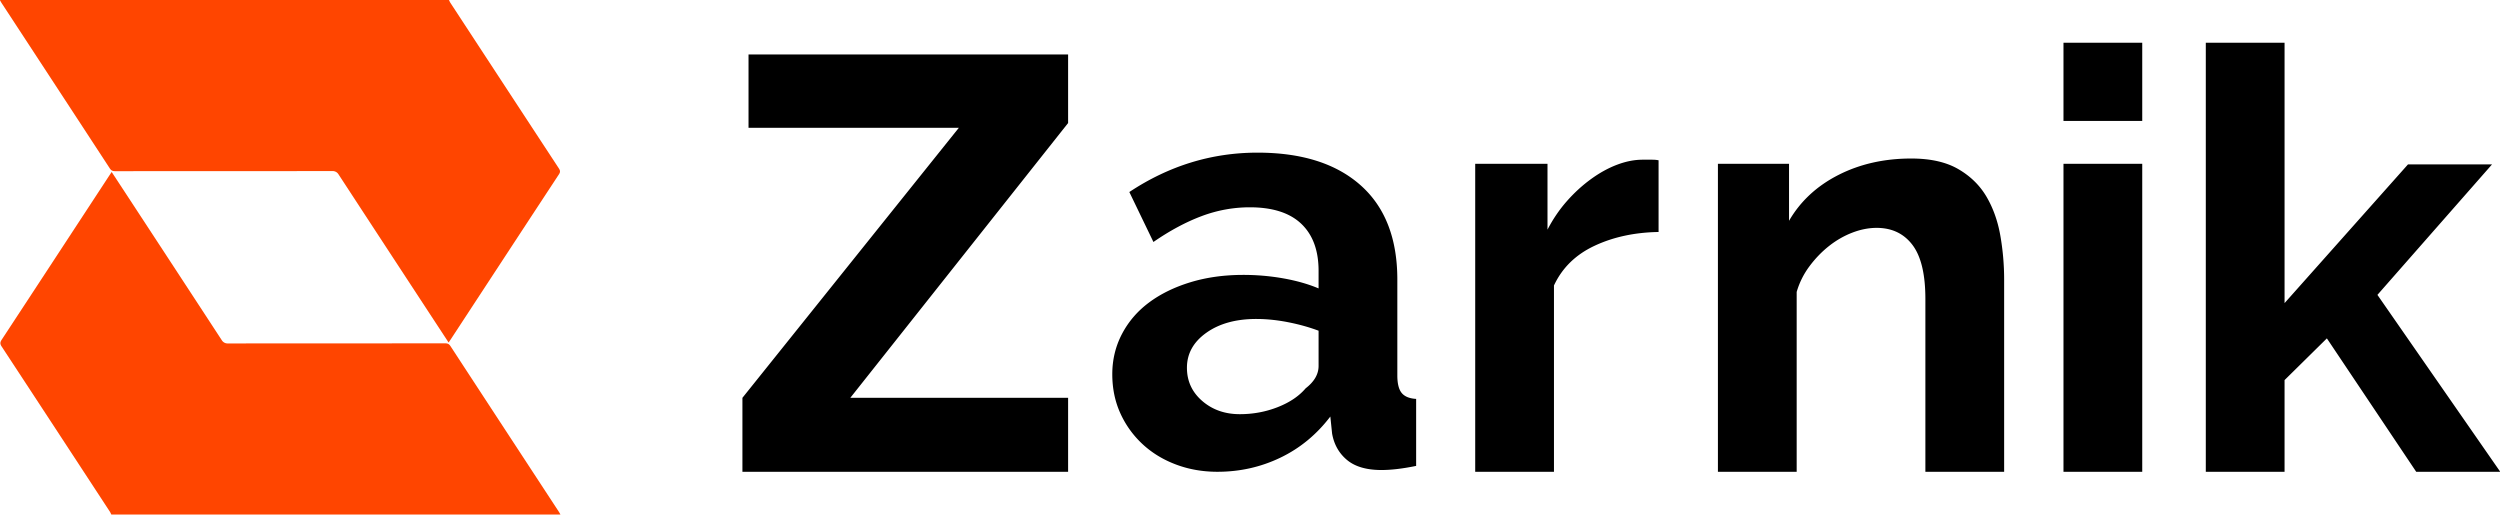
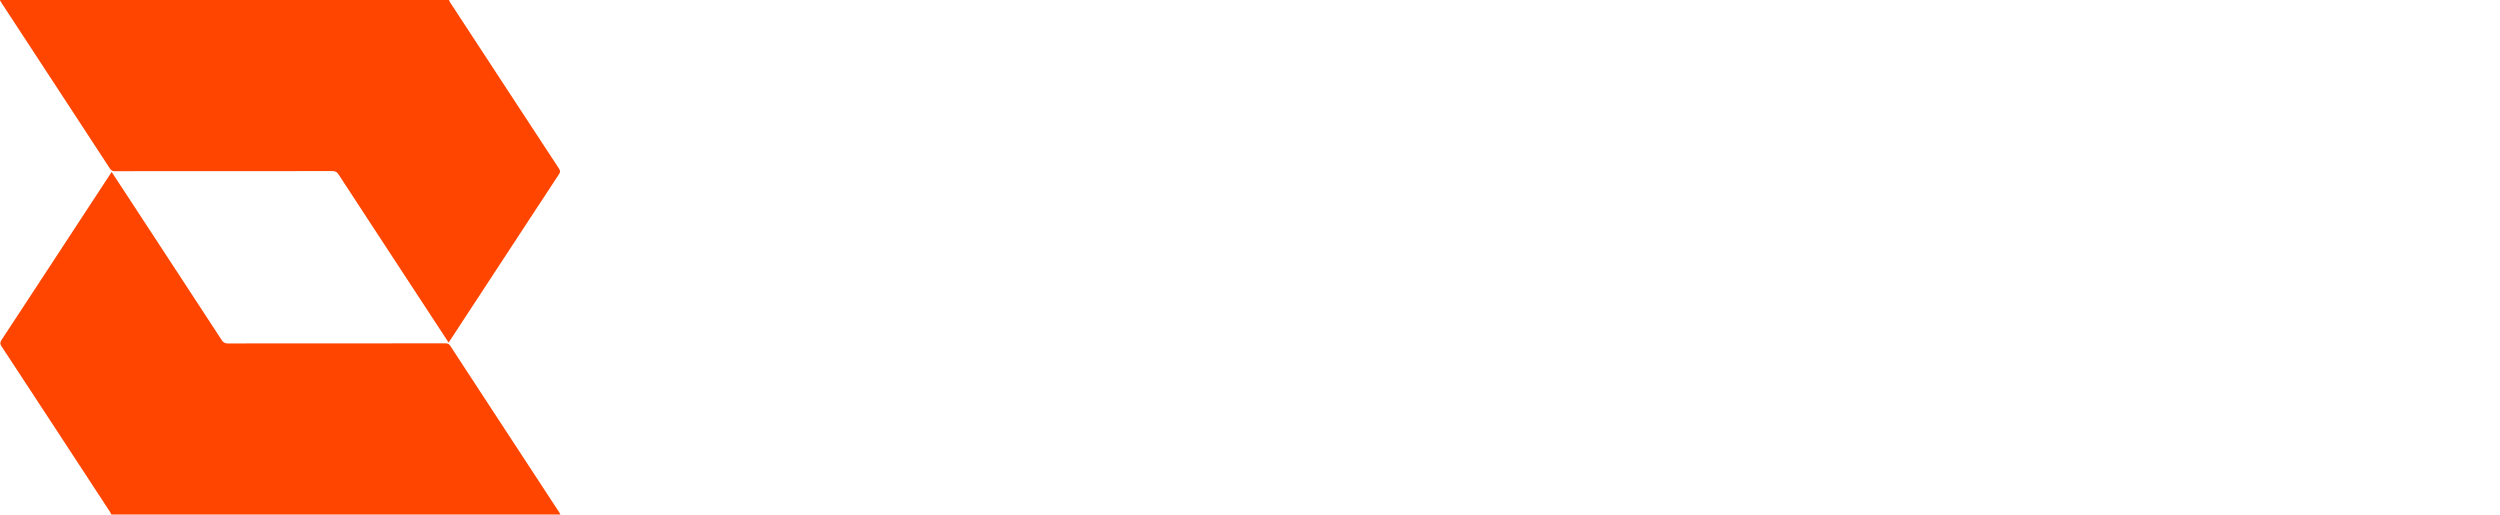
<svg xmlns="http://www.w3.org/2000/svg" xml:space="preserve" viewBox="0 0 3581 737">
-   <path d="m1529.956 176.222-311.98 393.619h311.98v105.937h-466.511V569.841l310.036-386.815h-301.289V78.06h457.764zM1743.931 675.778c-21.336 0-41.248-3.51-59.769-10.527-18.521-7.01-34.512-16.838-47.988-29.467-13.465-12.621-23.992-27.358-31.568-44.196q-11.364-25.258-11.364-55.56c0-20.752 4.628-39.987 13.893-57.668q13.884-26.511 38.722-45.032 24.827-18.51 59.351-29.049c23.008-7.01 48.258-10.52 75.764-10.52 19.646 0 38.862 1.683 57.668 5.046 18.799 3.373 35.489 8.142 50.089 14.312V387.86c0-29.171-8.278-51.628-24.832-67.349-16.561-15.706-41.119-23.57-73.663-23.57-23.574 0-46.589 4.21-69.035 12.629q-33.672 12.629-69.035 37.039l-34.512-71.558c56.684-37.594 117.859-56.407 183.528-56.407q95.12-.001 147.744 46.723c35.071 31.15 52.615 76.193 52.615 135.119V537.71c0 11.792 2.108 20.201 6.318 25.257s11.072 7.868 20.622 8.419v95.972c-19.087 3.914-35.644 5.893-49.667 5.893-21.336 0-37.752-4.775-49.249-14.312q-17.255-14.304-21.466-37.886l-2.526-24.41c-19.653 25.823-43.497 45.458-71.554 58.926-28.075 13.473-58.093 20.209-90.086 20.209m31.993-82.507c19.069 0 37.172-3.366 54.298-10.102 17.116-6.729 30.443-15.706 39.987-26.94 12.34-9.536 18.521-20.201 18.521-31.986v-50.514c-13.465-5.053-28.065-9.118-43.767-12.21-15.721-3.078-30.876-4.628-45.469-4.628-29.186 0-53.033 6.606-71.554 19.783-18.521 13.194-27.783 29.885-27.783 50.089 0 19.094 7.287 34.941 21.891 47.566 14.589 12.631 32.544 18.942 53.876 18.942M2375.745 332.299c-34.242.566-64.826 7.154-91.762 19.783-26.94 12.629-46.305 31.575-58.086 56.825v266.872h-112.81V234.644h103.548v94.285c7.853-15.151 17.116-28.753 27.783-40.827 10.65-12.063 22.165-22.586 34.512-31.571 12.34-8.97 24.839-15.851 37.468-20.626 12.629-4.765 24.832-7.154 36.621-7.154h13.883c3.085 0 6.033.288 8.844.84v102.708zM2870.729 675.778h-112.81V428.271c0-35.359-6.177-61.164-18.521-77.454q-18.526-24.409-51.35-24.41c-11.234 0-22.731 2.249-34.52 6.732q-17.676 6.752-33.251 18.943c-10.398 8.149-19.782 17.822-28.201 29.049-8.419 11.234-14.596 23.567-18.521 37.039v257.606h-112.81V234.641h101.865v81.657c16.272-28.054 39.846-49.945 70.715-65.662 30.861-15.706 65.662-23.574 104.391-23.574 27.488 0 49.941 5.053 67.345 15.155 17.389 10.102 30.861 23.297 40.412 39.569 9.536 16.283 16.125 34.804 19.783 55.56a365 365 0 0 1 5.475 63.139v275.293zM2955.729 173.188V61.222h112.81v111.967zm0 502.59V234.644h112.81v441.134zM3460.976 675.778l-127.958-191.1-60.616 59.769v131.331h-112.81V61.222h112.81v372.942l176.789-198.68h120.385l-164.16 186.894 175.945 253.396h-120.385z" />
  <path d="M642.994-.232c.731 1.463 1.321 3.019 2.211 4.377 51.721 79.022 103.45 158.034 155.261 236.998 1.975 3.011 2.404 5.134.217 8.462-51.781 78.797-103.417 157.691-155.081 236.565-.913 1.392-1.872 2.754-3.028 4.45-7.349-11.205-14.481-22.071-21.601-32.945-45.453-69.398-90.928-138.783-136.285-208.244a9.68 9.68 0 0 0-8.114-4.387c-103.85.111-207.699.073-311.549.152-3.511.002-5.687-.828-7.754-3.993C105.728 162.25 54.043 83.392 2.395 4.507 1.396 2.979.553 1.351-.361-.23q321.675-.003 643.355-.002M159.556 737.23c-.731-1.463-1.325-3.019-2.215-4.377C105.709 653.959 54.08 575.059 2.303 496.26c-2.41-3.669-2.237-6.062.096-9.613 51.514-78.422 102.898-156.93 154.309-235.42.995-1.52 2.016-3.024 3.247-4.868 6.699 10.203 13.169 20.036 19.619 29.885 46.122 70.425 92.26 140.836 138.284 211.325a9.68 9.68 0 0 0 8.115 4.388c103.85-.111 207.699-.073 311.547-.152 3.508-.002 5.685.819 7.756 3.989 51.625 79.082 103.392 158.072 155.12 237.086.916 1.4 1.679 2.899 2.513 4.351z" style="fill:#ff4500" />
</svg>